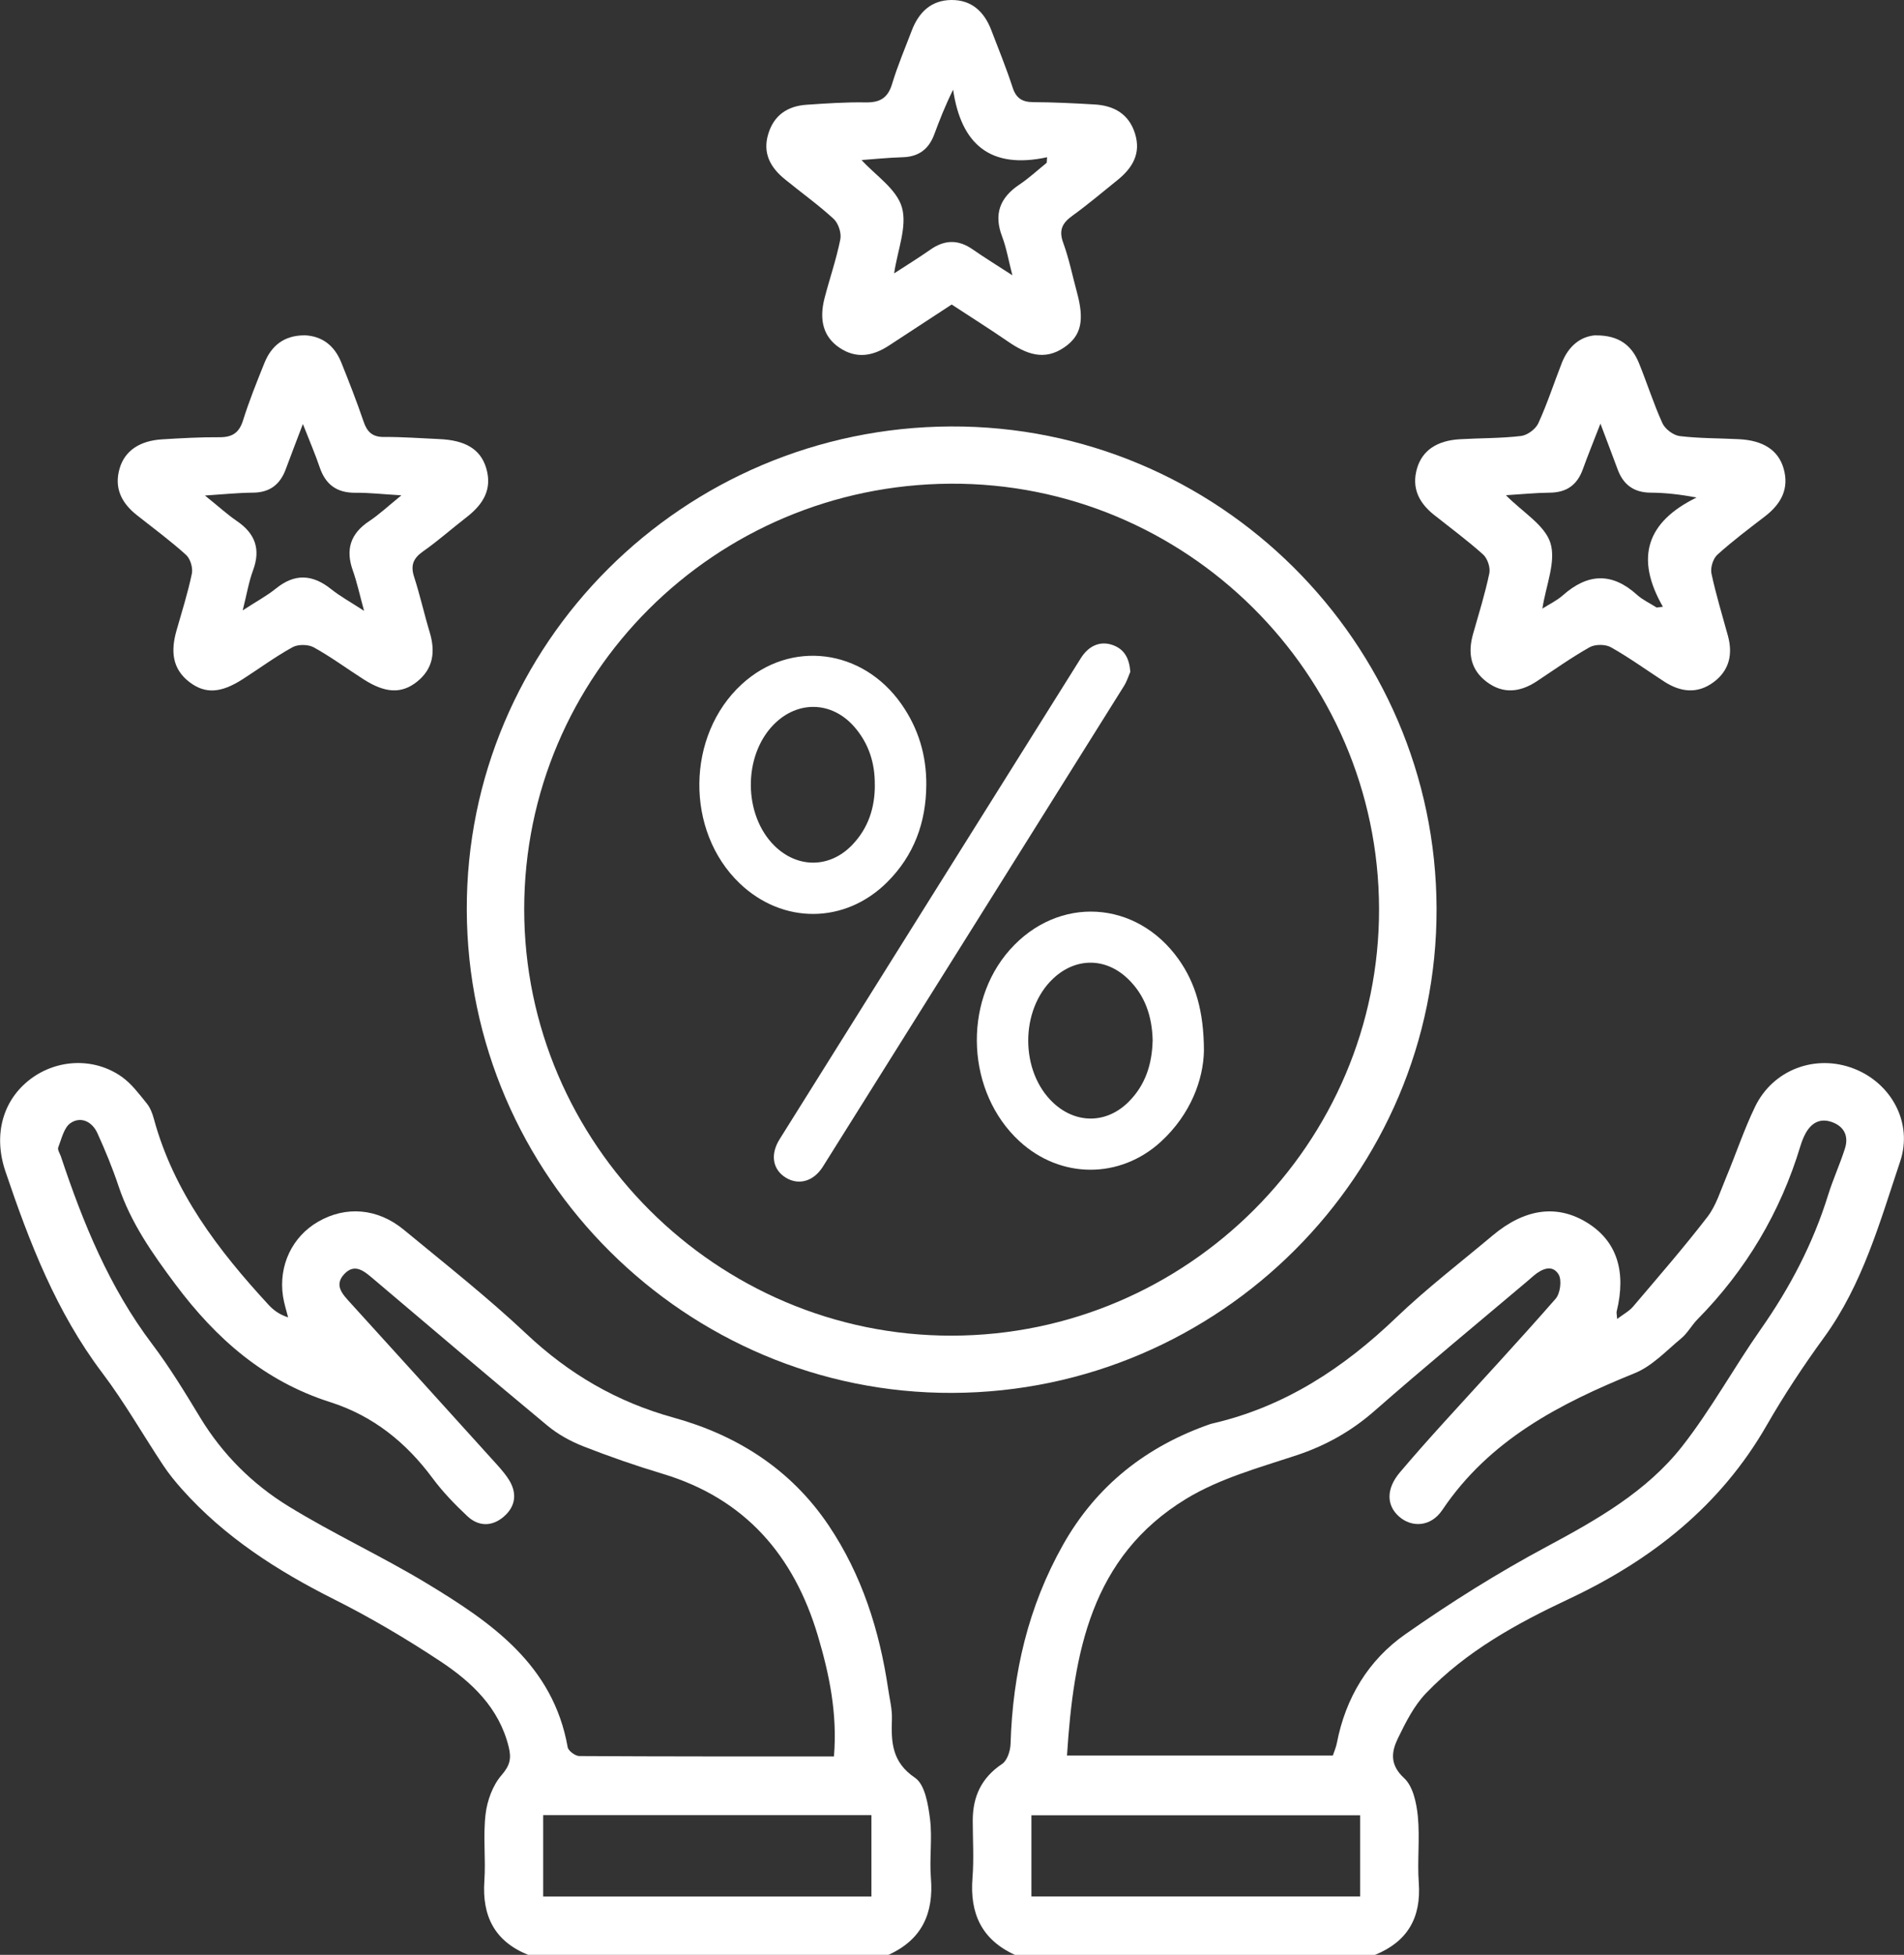
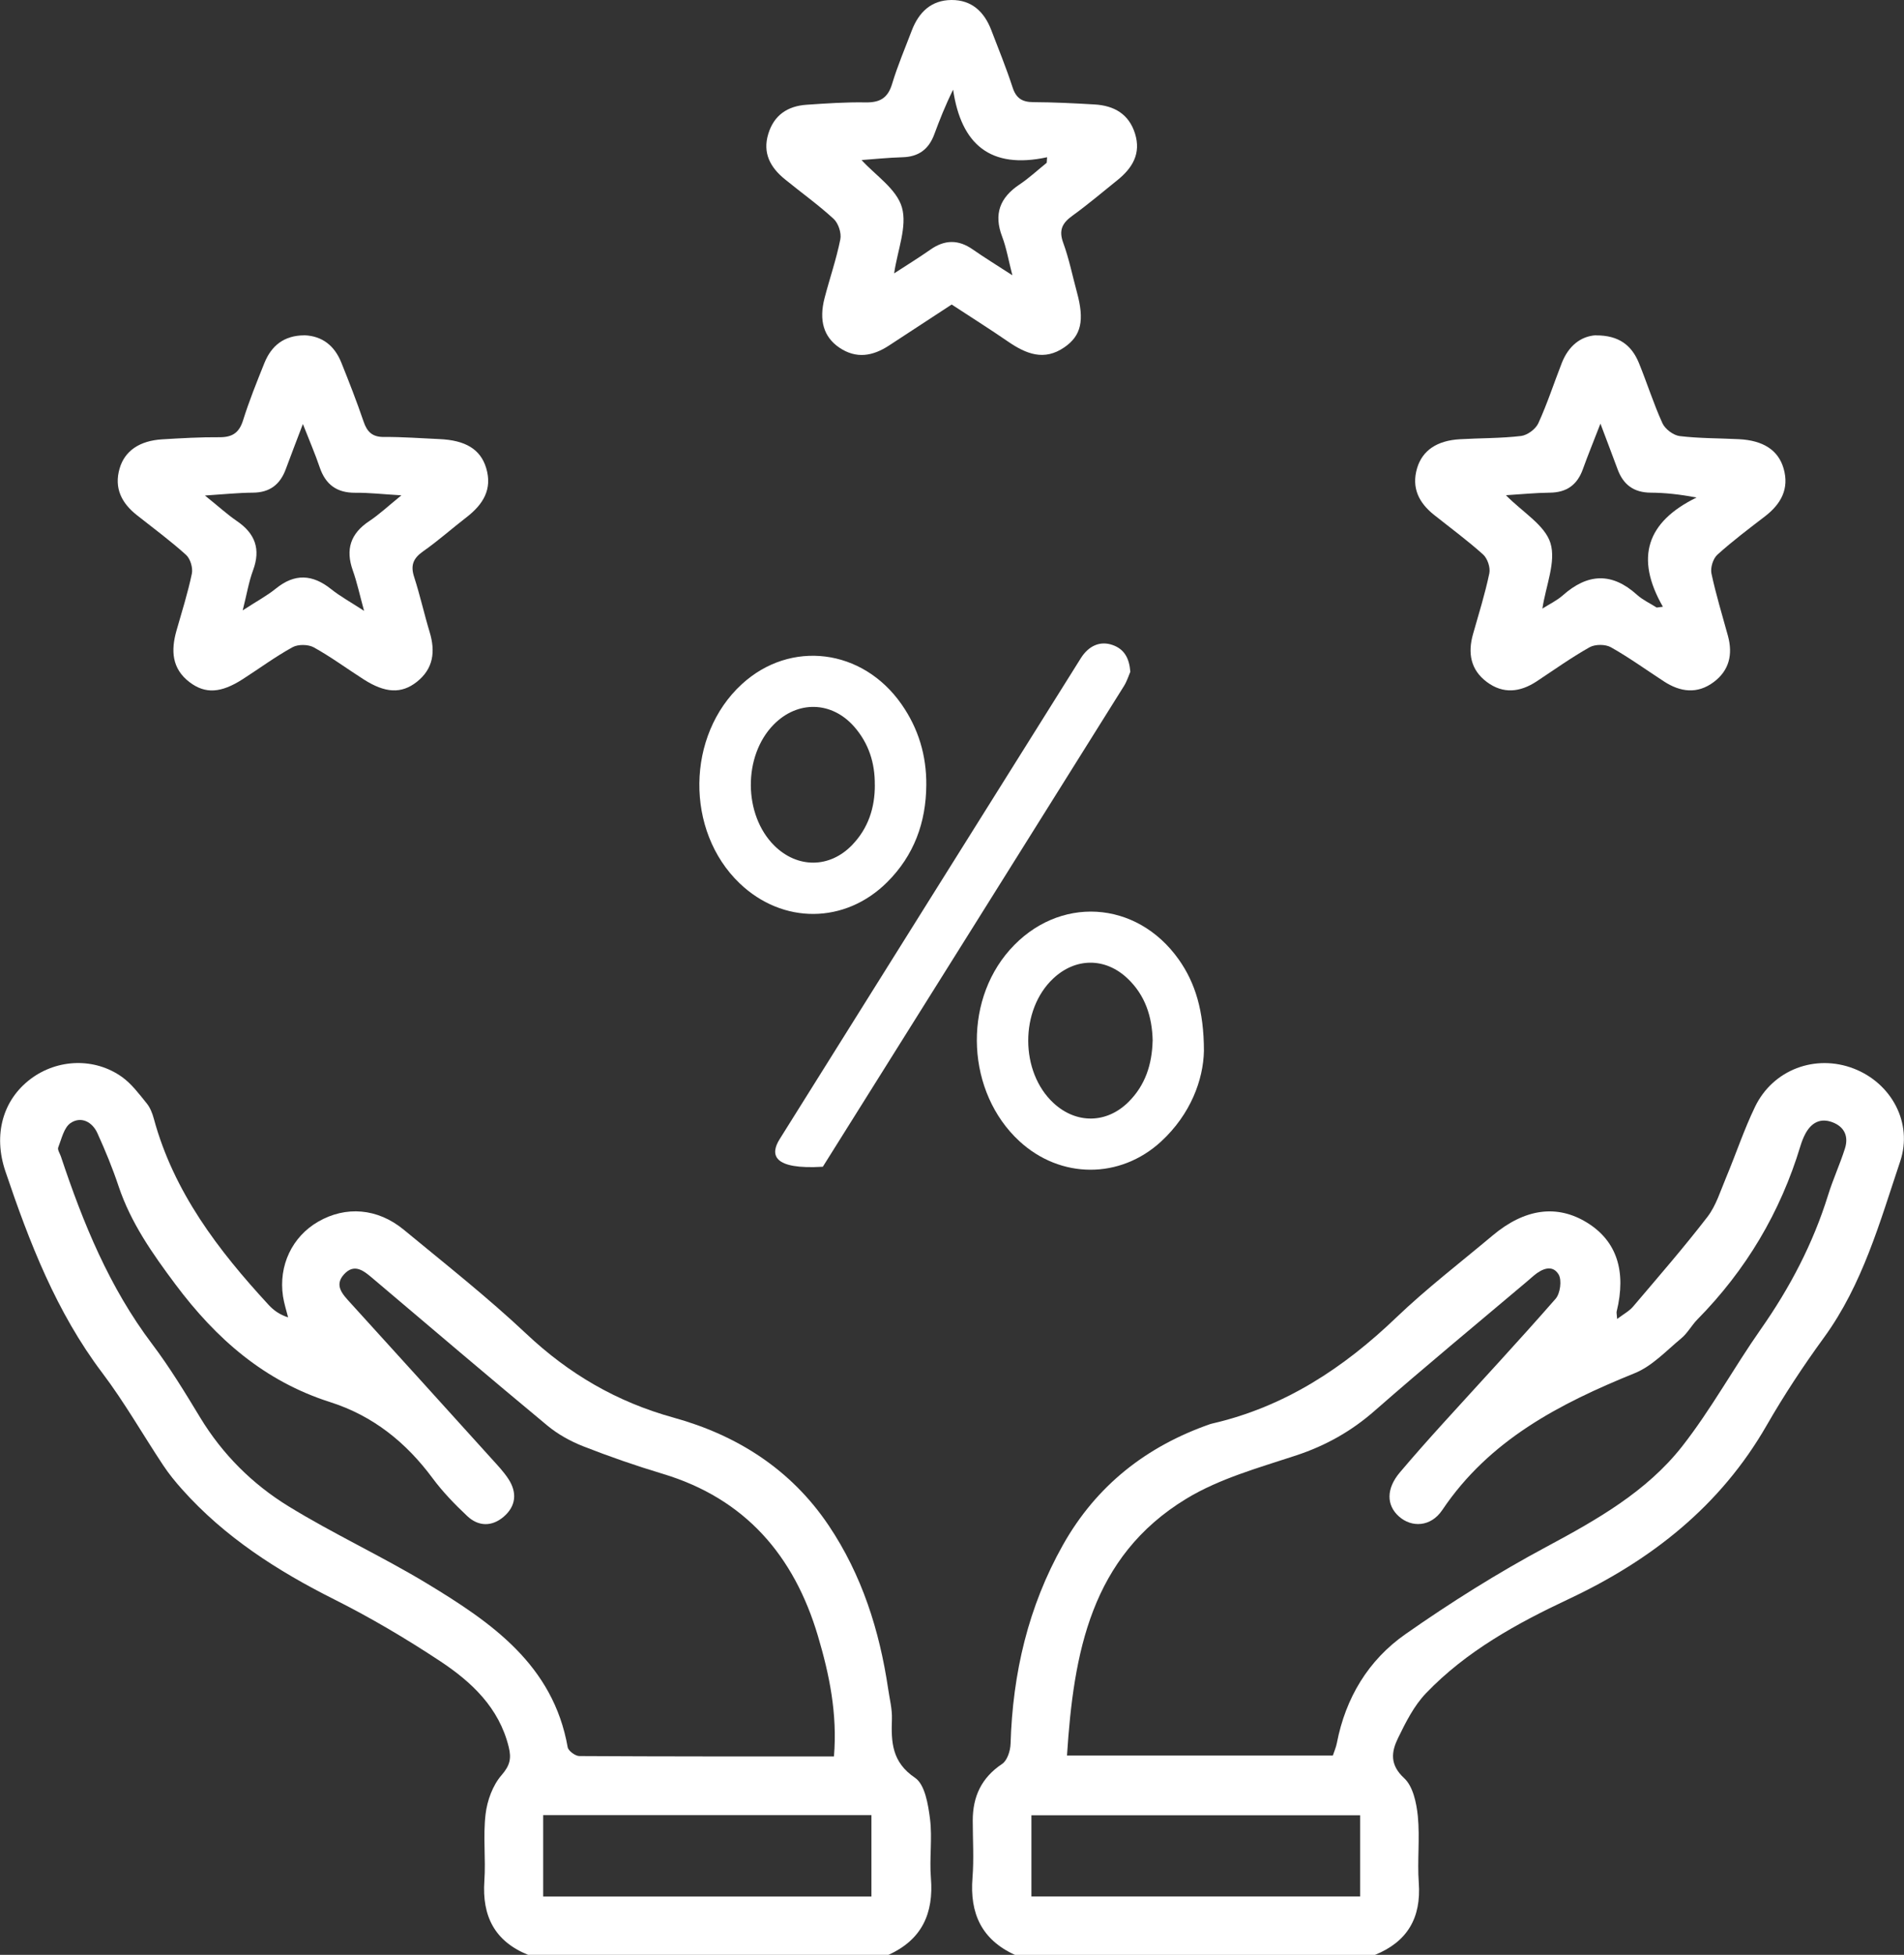
<svg xmlns="http://www.w3.org/2000/svg" width="38" height="39" viewBox="0 0 38 39" fill="none">
  <rect x="0" y="0" width="38" height="39" fill="#333333" stroke="none" />
  <g clip-path="url(#clip0_742_2725)">
-     <path d="M22.559 13.402C22.527 13.476 22.493 13.588 22.433 13.685C20.431 16.883 18.427 20.081 16.422 23.277C16.238 23.569 15.943 23.651 15.688 23.498C15.422 23.338 15.366 23.036 15.56 22.727C17.561 19.528 19.566 16.331 21.57 13.133C21.731 12.876 21.963 12.782 22.207 12.869C22.437 12.951 22.538 13.128 22.559 13.402Z" fill="white" />
+     <path d="M22.559 13.402C22.527 13.476 22.493 13.588 22.433 13.685C20.431 16.883 18.427 20.081 16.422 23.277C15.422 23.338 15.366 23.036 15.56 22.727C17.561 19.528 19.566 16.331 21.57 13.133C21.731 12.876 21.963 12.782 22.207 12.869C22.437 12.951 22.538 13.128 22.559 13.402Z" fill="white" />
    <path d="M24.028 20.965C24.016 21.545 23.761 22.231 23.174 22.773C22.354 23.528 21.165 23.523 20.345 22.767C19.294 21.798 19.205 20.019 20.153 18.95C21.121 17.859 22.684 17.95 23.528 19.146C23.854 19.608 24.027 20.167 24.028 20.965ZM23.005 20.764C22.995 20.288 22.859 19.854 22.497 19.515C22.054 19.1 21.465 19.105 21.022 19.52C20.352 20.146 20.355 21.388 21.028 22.008C21.48 22.425 22.085 22.419 22.522 21.985C22.858 21.652 22.992 21.235 23.004 20.765L23.005 20.764Z" fill="white" />
    <path d="M18.487 15.662C18.482 16.409 18.242 17.066 17.707 17.599C16.865 18.438 15.62 18.444 14.761 17.622C13.672 16.579 13.693 14.669 14.806 13.649C15.777 12.759 17.214 12.938 17.991 14.048C18.33 14.532 18.492 15.072 18.487 15.662ZM17.459 15.659C17.464 15.223 17.338 14.83 17.049 14.499C16.599 13.986 15.917 13.971 15.44 14.457C14.827 15.082 14.835 16.258 15.455 16.872C15.916 17.327 16.561 17.324 17.009 16.856C17.328 16.524 17.462 16.115 17.46 15.659L17.459 15.659Z" fill="white" />
    <path d="M20.255 39C19.589 38.697 19.352 38.17 19.409 37.463C19.439 37.085 19.414 36.702 19.414 36.321C19.414 35.844 19.586 35.468 19.999 35.192C20.103 35.124 20.165 34.928 20.169 34.789C20.211 33.384 20.521 32.053 21.215 30.821C21.882 29.637 22.878 28.856 24.154 28.411C24.166 28.407 24.179 28.404 24.191 28.401C25.635 28.069 26.814 27.295 27.87 26.282C28.475 25.703 29.145 25.19 29.788 24.65C30.433 24.108 31.079 24.023 31.679 24.395C32.265 24.759 32.463 25.359 32.265 26.167C32.26 26.19 32.268 26.216 32.275 26.314C32.401 26.218 32.516 26.158 32.593 26.067C33.095 25.476 33.605 24.89 34.078 24.276C34.25 24.051 34.337 23.759 34.45 23.491C34.646 23.023 34.806 22.539 35.026 22.083C35.385 21.337 36.234 21.024 36.998 21.319C37.746 21.608 38.183 22.4 37.923 23.173C37.517 24.383 37.175 25.623 36.404 26.683C35.993 27.247 35.606 27.833 35.259 28.437C34.336 30.044 32.962 31.124 31.31 31.901C30.269 32.39 29.263 32.943 28.46 33.781C28.221 34.03 28.056 34.359 27.903 34.673C27.77 34.945 27.73 35.204 28.024 35.475C28.201 35.638 28.27 35.968 28.297 36.233C28.34 36.673 28.284 37.122 28.316 37.564C28.366 38.261 28.09 38.737 27.442 39.001H20.252L20.255 39ZM26.601 35.024C26.628 34.941 26.665 34.86 26.681 34.775C26.855 33.873 27.31 33.119 28.05 32.602C28.952 31.97 29.892 31.38 30.863 30.86C31.872 30.319 32.862 29.759 33.572 28.856C34.15 28.119 34.604 27.285 35.143 26.517C35.724 25.689 36.185 24.809 36.485 23.843C36.582 23.529 36.722 23.227 36.821 22.914C36.897 22.676 36.815 22.482 36.573 22.39C36.33 22.298 36.151 22.399 36.033 22.616C35.991 22.694 35.959 22.778 35.933 22.863C35.533 24.186 34.847 25.339 33.875 26.325C33.76 26.443 33.679 26.598 33.554 26.701C33.256 26.948 32.974 27.254 32.627 27.395C31.125 28.004 29.725 28.727 28.785 30.126C28.556 30.467 28.172 30.479 27.92 30.254C27.666 30.028 27.666 29.697 27.938 29.376C28.217 29.046 28.504 28.723 28.795 28.402C29.547 27.573 30.31 26.754 31.046 25.912C31.14 25.805 31.175 25.539 31.106 25.425C30.983 25.223 30.776 25.311 30.614 25.447C30.566 25.489 30.518 25.531 30.469 25.572C29.458 26.426 28.437 27.268 27.442 28.14C26.974 28.552 26.462 28.84 25.87 29.036C25.124 29.282 24.339 29.498 23.677 29.9C21.767 31.06 21.427 32.983 21.295 35.024H26.601L26.601 35.024ZM27.145 36.216H20.585V37.836H27.145V36.216Z" fill="white" />
    <path d="M10.54 39C9.871 38.73 9.619 38.226 9.667 37.525C9.697 37.083 9.639 36.633 9.691 36.195C9.723 35.922 9.834 35.617 10.011 35.414C10.179 35.221 10.209 35.079 10.153 34.853C9.96 34.067 9.411 33.555 8.78 33.138C8.103 32.691 7.4 32.275 6.675 31.911C5.537 31.34 4.485 30.667 3.634 29.713C3.499 29.562 3.37 29.404 3.258 29.235C2.85 28.621 2.485 27.977 2.042 27.391C1.123 26.175 0.586 24.785 0.107 23.366C-0.139 22.637 0.056 21.94 0.616 21.522C1.15 21.124 1.889 21.096 2.436 21.487C2.627 21.624 2.775 21.824 2.926 22.01C2.996 22.095 3.041 22.21 3.07 22.318C3.467 23.782 4.356 24.944 5.362 26.034C5.46 26.14 5.579 26.228 5.75 26.282C5.715 26.143 5.67 26.005 5.648 25.863C5.556 25.249 5.83 24.673 6.35 24.373C6.901 24.055 7.535 24.102 8.059 24.534C8.883 25.214 9.725 25.877 10.502 26.608C11.354 27.411 12.31 27.969 13.442 28.282C14.716 28.634 15.789 29.318 16.539 30.434C17.203 31.423 17.553 32.528 17.726 33.695C17.755 33.895 17.808 34.098 17.801 34.298C17.785 34.758 17.799 35.155 18.262 35.468C18.46 35.602 18.524 35.998 18.561 36.287C18.61 36.674 18.547 37.075 18.579 37.466C18.637 38.173 18.399 38.699 17.732 39H10.542H10.54ZM16.644 35.043C16.715 34.185 16.551 33.403 16.324 32.638C15.849 31.039 14.876 29.899 13.225 29.403C12.689 29.242 12.16 29.058 11.639 28.854C11.385 28.754 11.132 28.614 10.923 28.44C9.757 27.473 8.605 26.491 7.449 25.513C7.268 25.36 7.074 25.188 6.86 25.43C6.669 25.647 6.838 25.822 6.989 25.988C7.93 27.023 8.869 28.059 9.808 29.098C9.927 29.23 10.052 29.36 10.148 29.508C10.323 29.777 10.3 30.047 10.053 30.259C9.818 30.461 9.548 30.456 9.326 30.247C9.077 30.013 8.835 29.763 8.632 29.489C8.103 28.775 7.443 28.245 6.59 27.973C5.277 27.555 4.315 26.712 3.5 25.622C3.039 25.005 2.611 24.396 2.366 23.664C2.246 23.304 2.1 22.95 1.943 22.605C1.84 22.379 1.616 22.266 1.409 22.405C1.276 22.495 1.229 22.721 1.162 22.892C1.144 22.938 1.195 23.012 1.215 23.071C1.657 24.398 2.181 25.683 3.037 26.815C3.388 27.28 3.693 27.782 3.996 28.282C4.441 29.015 5.038 29.609 5.756 30.05C6.654 30.602 7.617 31.045 8.519 31.59C9.807 32.369 11.04 33.215 11.33 34.859C11.343 34.931 11.482 35.034 11.563 35.034C13.244 35.044 14.925 35.042 16.644 35.042V35.043ZM17.392 37.837V36.212H10.841V37.837H17.392Z" fill="white" />
-     <path d="M19.007 27.789C13.697 27.808 9.332 23.469 9.316 18.154C9.3 12.851 13.63 8.529 18.98 8.508C24.3 8.486 28.657 12.812 28.671 18.128C28.685 23.425 24.339 27.77 19.007 27.789ZM18.997 26.647C23.694 26.64 27.535 22.803 27.523 18.128C27.512 13.439 23.664 9.624 18.97 9.65C14.261 9.676 10.464 13.464 10.462 18.136C10.461 22.817 14.308 26.654 18.996 26.647H18.997Z" fill="white" />
    <path d="M31.847 6.691C32.315 6.687 32.567 6.895 32.709 7.241C32.872 7.64 33.001 8.053 33.179 8.444C33.233 8.561 33.396 8.684 33.523 8.7C33.913 8.747 34.31 8.742 34.705 8.762C35.187 8.786 35.489 8.978 35.596 9.343C35.715 9.75 35.546 10.055 35.225 10.302C34.902 10.55 34.576 10.795 34.275 11.067C34.189 11.145 34.133 11.326 34.157 11.441C34.246 11.861 34.374 12.274 34.487 12.689C34.586 13.055 34.513 13.375 34.203 13.607C33.876 13.852 33.536 13.808 33.208 13.594C32.856 13.365 32.515 13.118 32.15 12.913C32.04 12.851 31.836 12.851 31.725 12.913C31.361 13.118 31.018 13.363 30.668 13.594C30.338 13.811 30 13.85 29.673 13.605C29.347 13.361 29.292 13.025 29.399 12.649C29.513 12.247 29.639 11.847 29.724 11.438C29.748 11.324 29.688 11.142 29.6 11.063C29.289 10.783 28.95 10.534 28.622 10.273C28.317 10.031 28.166 9.731 28.283 9.338C28.389 8.986 28.679 8.789 29.137 8.763C29.544 8.739 29.953 8.746 30.357 8.698C30.484 8.683 30.649 8.56 30.702 8.444C30.881 8.053 31.014 7.641 31.171 7.24C31.304 6.902 31.548 6.708 31.847 6.689V6.691ZM31.941 8.453C31.8 8.818 31.689 9.087 31.591 9.36C31.479 9.673 31.268 9.826 30.931 9.829C30.646 9.832 30.363 9.861 30.055 9.88C30.39 10.22 30.834 10.477 30.944 10.835C31.059 11.21 30.852 11.682 30.783 12.142C30.922 12.053 31.071 11.983 31.189 11.879C31.686 11.437 32.172 11.414 32.674 11.869C32.788 11.971 32.933 12.037 33.064 12.121C33.105 12.115 33.146 12.11 33.188 12.105C32.627 11.128 32.864 10.412 33.86 9.926C33.516 9.861 33.231 9.831 32.945 9.829C32.606 9.827 32.396 9.669 32.283 9.36C32.183 9.089 32.08 8.82 31.942 8.453L31.941 8.453Z" fill="white" />
    <path d="M6.075 6.689C6.436 6.703 6.679 6.901 6.813 7.236C6.969 7.624 7.121 8.014 7.256 8.409C7.326 8.615 7.429 8.719 7.661 8.718C8.03 8.715 8.399 8.744 8.768 8.76C9.289 8.782 9.589 8.963 9.702 9.334C9.833 9.763 9.639 10.066 9.31 10.32C9.018 10.545 8.742 10.792 8.44 11.003C8.243 11.142 8.191 11.284 8.266 11.513C8.383 11.874 8.465 12.247 8.575 12.61C8.692 12.998 8.652 13.341 8.317 13.605C8.01 13.846 7.686 13.828 7.258 13.554C6.926 13.342 6.607 13.106 6.264 12.916C6.152 12.854 5.95 12.851 5.839 12.912C5.495 13.101 5.176 13.337 4.844 13.55C4.411 13.828 4.098 13.848 3.785 13.611C3.427 13.34 3.41 12.976 3.522 12.582C3.63 12.204 3.749 11.828 3.829 11.445C3.853 11.33 3.799 11.147 3.713 11.07C3.403 10.79 3.064 10.54 2.735 10.28C2.428 10.039 2.273 9.739 2.387 9.347C2.489 8.994 2.787 8.792 3.238 8.765C3.62 8.742 4.001 8.72 4.383 8.723C4.637 8.724 4.773 8.634 4.851 8.386C4.972 8 5.124 7.623 5.275 7.247C5.415 6.898 5.666 6.692 6.074 6.69L6.075 6.689ZM7.267 12.189C7.177 11.862 7.125 11.615 7.041 11.38C6.892 10.96 6.996 10.644 7.37 10.396C7.569 10.264 7.745 10.098 8.011 9.882C7.625 9.859 7.359 9.828 7.093 9.831C6.723 9.834 6.498 9.669 6.38 9.322C6.291 9.058 6.179 8.802 6.045 8.459C5.909 8.818 5.804 9.087 5.704 9.359C5.591 9.666 5.384 9.828 5.044 9.829C4.758 9.831 4.473 9.861 4.09 9.886C4.355 10.098 4.531 10.26 4.726 10.394C5.094 10.644 5.207 10.956 5.05 11.379C4.966 11.605 4.927 11.847 4.844 12.177C5.127 11.993 5.33 11.885 5.505 11.743C5.882 11.437 6.236 11.456 6.608 11.753C6.791 11.899 7 12.013 7.268 12.188L7.267 12.189Z" fill="white" />
    <path d="M18.994 6.075C18.572 6.35 18.159 6.621 17.745 6.892C17.421 7.105 17.089 7.166 16.748 6.933C16.441 6.723 16.341 6.395 16.456 5.949C16.558 5.556 16.692 5.172 16.771 4.776C16.797 4.65 16.732 4.454 16.638 4.367C16.33 4.084 15.986 3.839 15.662 3.574C15.374 3.34 15.217 3.053 15.333 2.672C15.447 2.296 15.719 2.116 16.096 2.09C16.49 2.063 16.885 2.036 17.279 2.043C17.562 2.047 17.719 1.956 17.804 1.676C17.913 1.313 18.063 0.963 18.198 0.607C18.338 0.244 18.585 0.002 18.991 7.22793e-06C19.397 -0.002 19.646 0.239 19.785 0.603C19.93 0.982 20.084 1.358 20.209 1.743C20.28 1.962 20.402 2.037 20.625 2.038C21.032 2.04 21.439 2.06 21.846 2.084C22.236 2.107 22.531 2.275 22.653 2.666C22.777 3.065 22.6 3.354 22.3 3.595C22.003 3.833 21.712 4.081 21.403 4.304C21.2 4.45 21.127 4.592 21.22 4.845C21.337 5.165 21.404 5.503 21.494 5.833C21.646 6.392 21.58 6.696 21.244 6.928C20.838 7.209 20.477 7.06 20.119 6.815C19.753 6.563 19.376 6.326 18.993 6.075H18.994ZM20.205 5.492C20.125 5.182 20.086 4.945 20.002 4.724C19.828 4.272 19.955 3.941 20.35 3.679C20.541 3.551 20.711 3.392 20.89 3.248C20.892 3.211 20.895 3.174 20.898 3.137C19.763 3.382 19.182 2.878 19.022 1.789C18.861 2.116 18.751 2.398 18.646 2.681C18.537 2.975 18.337 3.128 18.014 3.137C17.717 3.146 17.42 3.177 17.195 3.193C17.469 3.495 17.894 3.769 18 4.136C18.11 4.518 17.913 4.989 17.845 5.454C18.091 5.294 18.335 5.144 18.569 4.98C18.854 4.78 19.128 4.776 19.415 4.977C19.65 5.141 19.896 5.291 20.205 5.492Z" fill="white" />
  </g>
  <defs>
    <clipPath id="clip0_742_2725">
      <rect width="38" height="39" fill="white" />
    </clipPath>
  </defs>
</svg>